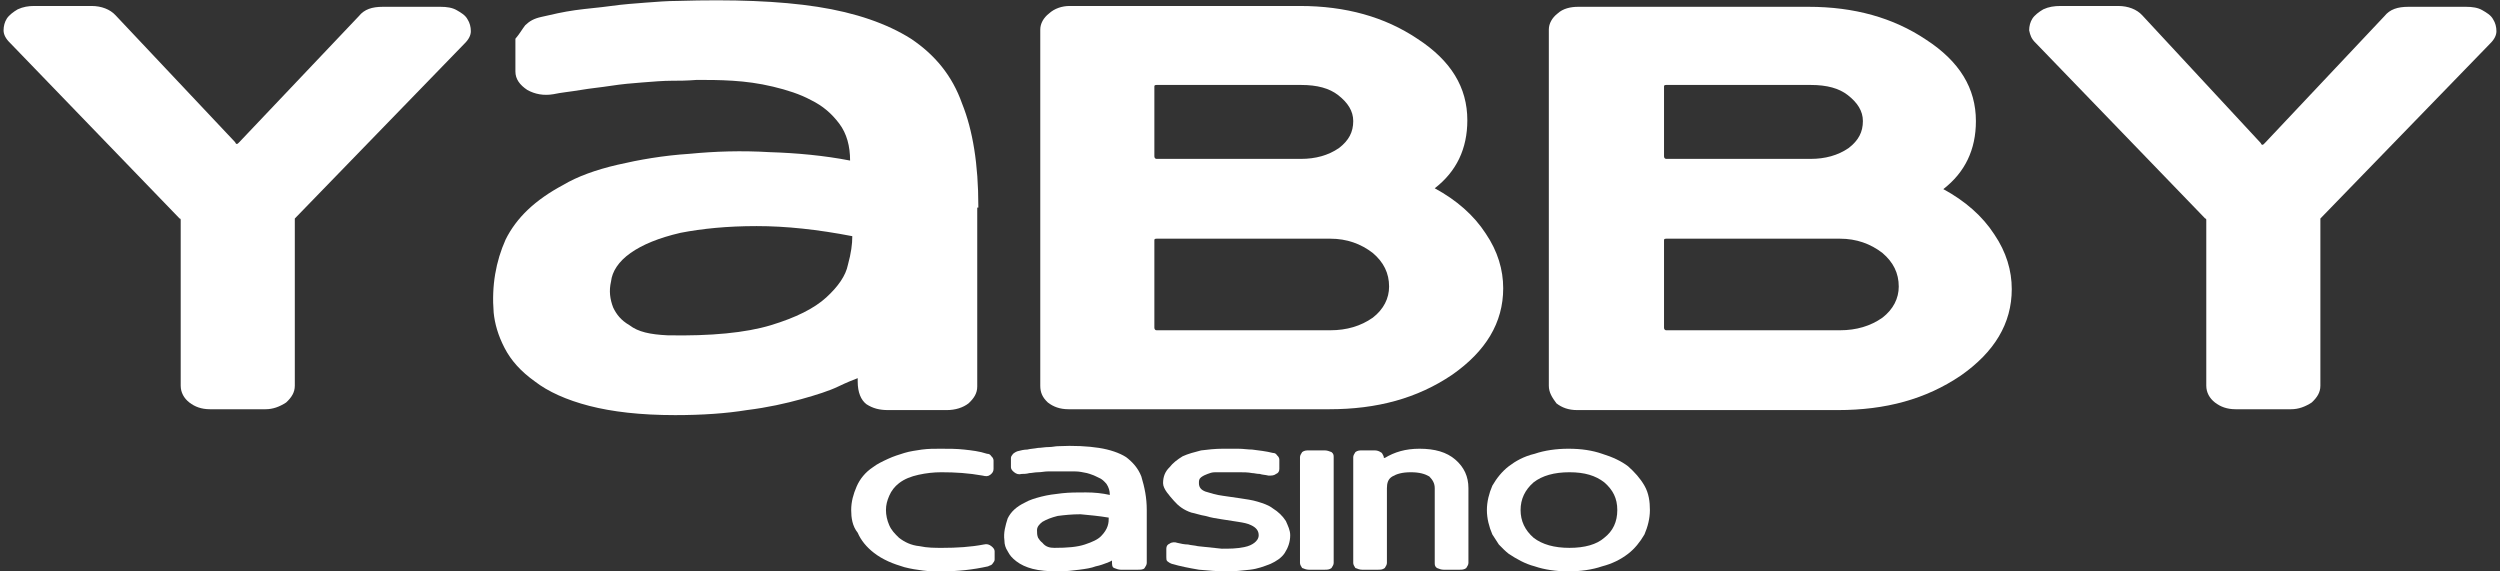
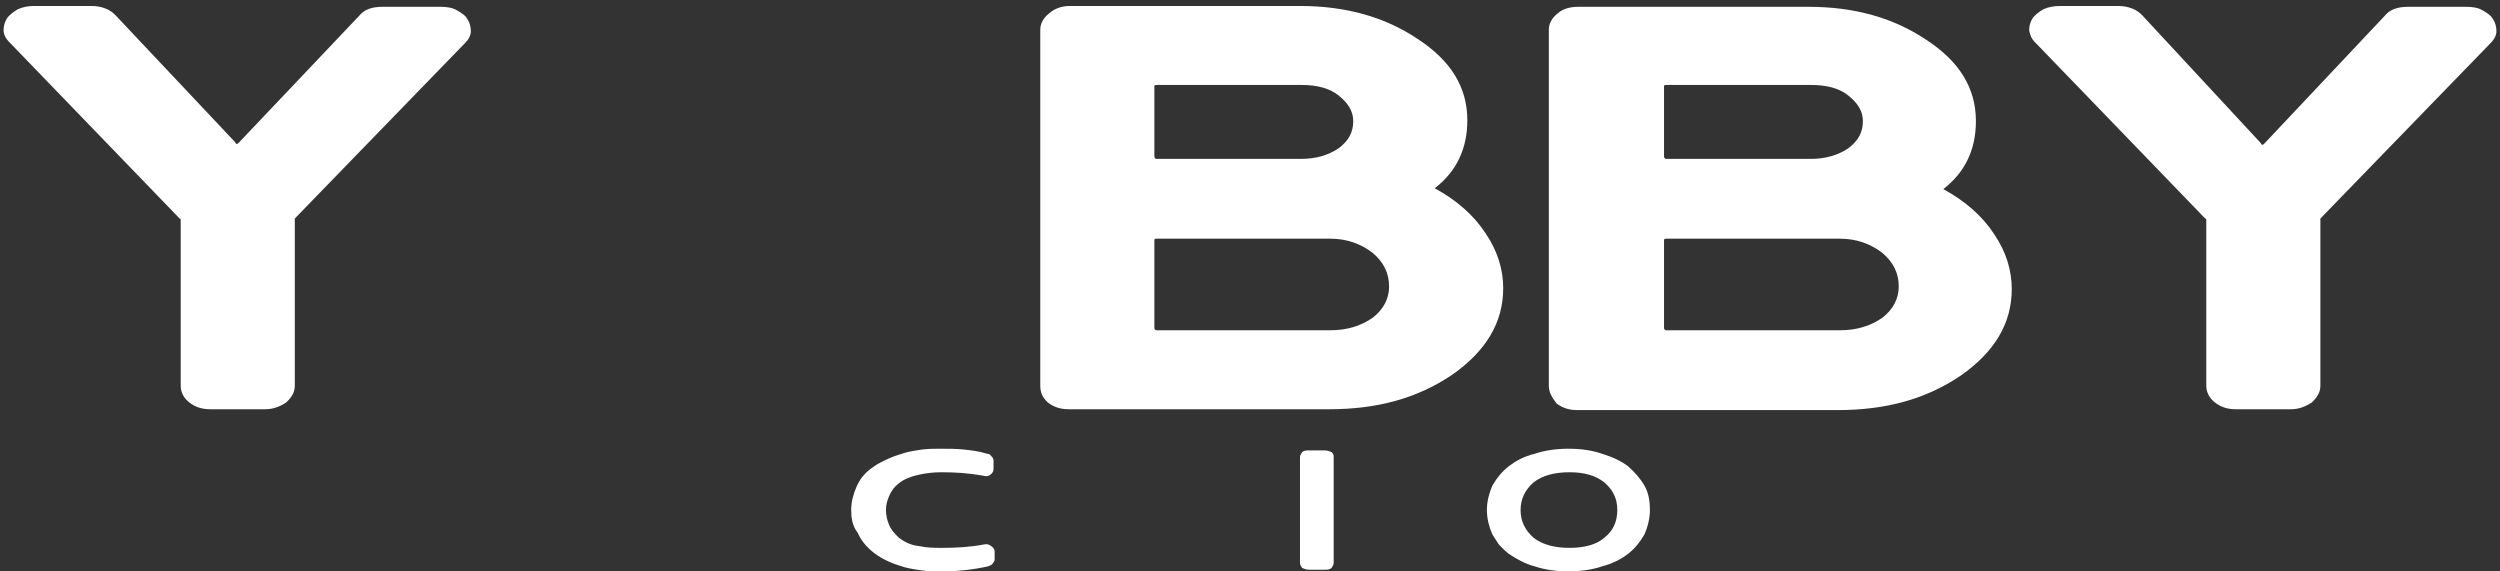
<svg xmlns="http://www.w3.org/2000/svg" width="210" height="48" viewBox="0 0 210 48" fill="none">
  <rect x="0" y="0" width="210" height="48" fill="#333333" stroke="none" />
  <path d="M2.856 0.502H7.694C8.515 0.502 9.246 0.784 9.702 1.278L19.743 11.934C19.834 12.146 19.925 12.146 20.108 11.934L30.149 1.349C30.605 0.784 31.244 0.572 32.157 0.572H36.995C37.543 0.572 37.999 0.643 38.364 0.855C38.73 1.066 39.095 1.278 39.277 1.631C39.46 1.913 39.551 2.266 39.551 2.619C39.551 2.972 39.368 3.325 39.003 3.678L24.764 18.356V18.498V32.4C24.764 32.965 24.49 33.388 24.033 33.812C23.485 34.164 22.938 34.376 22.299 34.376H17.643C16.913 34.376 16.366 34.164 15.909 33.812C15.453 33.459 15.179 32.965 15.179 32.4V18.498C15.179 18.427 15.179 18.356 15.088 18.356L0.848 3.607C0.483 3.254 0.3 2.901 0.3 2.548C0.3 2.196 0.391 1.843 0.574 1.56C0.756 1.278 1.122 0.996 1.487 0.784C1.943 0.572 2.399 0.502 2.856 0.502Z" fill="white" />
-   <path d="M82.088 17.439V32.471C82.088 33.035 81.814 33.459 81.358 33.882C80.902 34.235 80.263 34.447 79.532 34.447H74.603C73.873 34.447 73.325 34.306 72.778 33.953C72.321 33.6 72.047 32.965 72.047 32.047V31.765C71.682 31.906 71.135 32.118 70.404 32.471C69.674 32.824 68.579 33.176 67.301 33.529C66.023 33.882 64.471 34.235 62.737 34.447C61.002 34.729 58.994 34.87 56.712 34.87C53.791 34.87 51.418 34.588 49.501 34.094C47.584 33.6 46.032 32.894 44.937 32.047C43.75 31.201 42.928 30.283 42.381 29.224C41.833 28.166 41.559 27.178 41.468 26.26C41.285 24.002 41.651 21.956 42.472 20.121C43.385 18.286 44.937 16.804 47.31 15.534C48.497 14.828 50.048 14.263 51.874 13.84C53.7 13.416 55.708 13.063 57.899 12.922C60.09 12.711 62.28 12.64 64.653 12.781C66.936 12.852 69.218 13.063 71.408 13.487C71.408 12.287 71.135 11.229 70.496 10.382C69.857 9.535 69.126 8.9 68.122 8.406C67.209 7.912 66.114 7.559 64.927 7.277C63.741 6.994 62.645 6.853 61.55 6.783C60.455 6.712 59.45 6.712 58.538 6.712C57.625 6.783 56.986 6.783 56.438 6.783C55.708 6.783 54.886 6.853 53.974 6.924C53.061 6.994 52.239 7.065 51.326 7.206C50.414 7.347 49.592 7.418 48.77 7.559C47.949 7.7 47.127 7.771 46.489 7.912C45.667 8.053 44.937 7.912 44.298 7.559C43.659 7.136 43.294 6.642 43.294 6.006V3.254C43.659 2.831 43.841 2.478 44.115 2.125C44.48 1.772 44.845 1.56 45.484 1.419C46.397 1.208 47.31 0.996 48.314 0.855C49.318 0.714 50.322 0.643 51.326 0.502C52.331 0.361 53.335 0.29 54.247 0.22C55.16 0.149 56.073 0.078 56.895 0.078C61.55 -0.063 65.475 0.078 68.67 0.572C71.865 1.066 74.512 1.984 76.52 3.254C78.528 4.595 79.989 6.359 80.81 8.688C81.723 10.946 82.18 13.84 82.18 17.298V17.439H82.088ZM56.073 28.166C59.724 28.236 62.645 27.954 64.745 27.319C66.844 26.684 68.396 25.908 69.4 24.99C70.404 24.073 71.043 23.155 71.226 22.238C71.5 21.25 71.591 20.474 71.591 19.909V19.838C68.67 19.274 66.023 18.992 63.558 18.992C61.094 18.992 58.994 19.203 57.168 19.556C55.343 19.98 53.974 20.544 52.969 21.25C51.965 21.956 51.418 22.802 51.326 23.649C51.144 24.426 51.235 25.131 51.509 25.837C51.783 26.402 52.148 26.896 52.878 27.319C53.608 27.884 54.613 28.095 56.073 28.166Z" fill="white" />
  <path d="M87.383 32.4V2.478C87.383 1.984 87.656 1.49 88.113 1.137C88.569 0.714 89.208 0.502 89.847 0.502H109.199C113.033 0.502 116.319 1.419 119.057 3.254C121.887 5.089 123.256 7.347 123.256 10.1C123.256 12.499 122.344 14.404 120.518 15.816C122.344 16.804 123.804 18.074 124.808 19.627C125.812 21.109 126.269 22.661 126.269 24.214C126.269 27.107 124.808 29.507 121.978 31.483C119.057 33.459 115.68 34.376 111.664 34.376H89.756C89.026 34.376 88.478 34.164 88.022 33.812C87.565 33.388 87.383 32.965 87.383 32.4ZM96.967 13.134C96.967 13.275 97.058 13.346 97.15 13.346H109.29C110.477 13.346 111.572 13.063 112.485 12.428C113.307 11.793 113.672 11.088 113.672 10.17C113.672 9.323 113.215 8.618 112.394 7.982C111.664 7.418 110.659 7.136 109.29 7.136H97.15C96.967 7.136 96.967 7.206 96.967 7.277V13.134ZM96.967 27.531C96.967 27.672 97.058 27.742 97.15 27.742H111.755C113.124 27.742 114.311 27.39 115.315 26.684C116.228 25.978 116.684 25.061 116.684 24.073C116.684 22.944 116.228 22.026 115.315 21.25C114.311 20.474 113.124 20.05 111.755 20.05H97.15C96.967 20.05 96.967 20.121 96.967 20.191V27.531Z" fill="white" />
  <path d="M130.102 32.4V2.478C130.102 1.984 130.376 1.49 130.833 1.137C131.289 0.714 131.928 0.572 132.567 0.572H151.919C155.753 0.572 159.039 1.49 161.777 3.325C164.607 5.16 165.976 7.418 165.976 10.17C165.976 12.569 165.063 14.475 163.238 15.886C165.063 16.874 166.524 18.145 167.528 19.697C168.532 21.179 168.988 22.732 168.988 24.284C168.988 27.178 167.528 29.577 164.698 31.553C161.777 33.529 158.4 34.447 154.383 34.447H132.476C131.746 34.447 131.198 34.235 130.741 33.882C130.376 33.388 130.102 32.965 130.102 32.4ZM139.778 13.134C139.778 13.275 139.87 13.346 139.961 13.346H152.101C153.288 13.346 154.383 13.063 155.296 12.428C156.118 11.793 156.483 11.088 156.483 10.17C156.483 9.323 156.026 8.618 155.205 7.982C154.475 7.418 153.471 7.136 152.101 7.136H139.961C139.778 7.136 139.778 7.206 139.778 7.277V13.134ZM139.778 27.531C139.778 27.672 139.87 27.742 139.961 27.742H154.566C155.935 27.742 157.122 27.39 158.126 26.684C159.039 25.978 159.495 25.061 159.495 24.073C159.495 22.944 159.039 22.026 158.126 21.25C157.122 20.474 155.935 20.05 154.566 20.05H139.961C139.778 20.05 139.778 20.121 139.778 20.191V27.531Z" fill="white" />
  <path d="M173.096 0.502H177.934C178.756 0.502 179.486 0.784 179.942 1.278L189.892 12.005C189.983 12.217 190.074 12.217 190.257 12.005L200.298 1.349C200.754 0.784 201.393 0.572 202.306 0.572H207.144C207.692 0.572 208.148 0.643 208.513 0.855C208.878 1.066 209.244 1.278 209.426 1.631C209.609 1.913 209.7 2.266 209.7 2.619C209.7 2.972 209.517 3.325 209.152 3.678L194.912 18.356V18.498V32.4C194.912 32.965 194.639 33.388 194.182 33.812C193.634 34.164 193.087 34.376 192.448 34.376H187.792C187.062 34.376 186.514 34.164 186.058 33.812C185.602 33.459 185.328 32.965 185.328 32.4V18.498C185.328 18.427 185.328 18.356 185.237 18.356L170.997 3.607C170.631 3.254 170.54 2.972 170.449 2.548C170.449 2.196 170.54 1.843 170.723 1.56C170.905 1.278 171.27 0.996 171.636 0.784C172.092 0.572 172.548 0.502 173.096 0.502Z" fill="white" />
  <path d="M71.5 42.845C71.5 42.139 71.682 41.504 71.956 40.869C72.23 40.234 72.686 39.669 73.325 39.246C73.69 38.963 74.147 38.752 74.603 38.54C75.06 38.328 75.516 38.187 75.972 38.046C76.429 37.905 76.977 37.834 77.433 37.764C77.981 37.693 78.437 37.693 78.985 37.693C79.715 37.693 80.354 37.693 80.993 37.764C81.632 37.834 82.271 37.905 82.91 38.117C83.092 38.117 83.184 38.187 83.275 38.328C83.366 38.399 83.458 38.54 83.458 38.681V39.387C83.458 39.599 83.366 39.74 83.184 39.881C83.001 40.022 82.819 40.022 82.545 39.951C81.358 39.74 80.263 39.669 79.076 39.669C78.437 39.669 77.798 39.74 77.159 39.881C76.52 40.022 75.972 40.234 75.516 40.587C75.151 40.869 74.877 41.222 74.695 41.645C74.512 42.069 74.421 42.421 74.421 42.845C74.421 43.268 74.512 43.692 74.695 44.115C74.877 44.538 75.151 44.821 75.516 45.174C75.972 45.526 76.52 45.809 77.25 45.879C77.889 46.02 78.528 46.02 79.167 46.02C80.354 46.02 81.541 45.95 82.636 45.738C82.91 45.668 83.092 45.738 83.275 45.879C83.457 46.02 83.549 46.162 83.549 46.303V47.008C83.549 47.15 83.458 47.22 83.366 47.361C83.275 47.502 83.092 47.502 83.001 47.573C81.723 47.855 80.445 47.996 79.076 47.996C78.528 47.996 78.072 47.996 77.524 47.926C76.977 47.855 76.52 47.785 75.972 47.644C75.516 47.502 75.06 47.361 74.603 47.15C74.147 46.938 73.782 46.726 73.417 46.444C72.778 45.95 72.321 45.385 72.047 44.75C71.591 44.186 71.5 43.48 71.5 42.845Z" fill="white" />
-   <path d="M96.328 42.845V47.291C96.328 47.432 96.237 47.573 96.146 47.714C96.054 47.855 95.781 47.855 95.598 47.855H94.138C93.955 47.855 93.772 47.785 93.59 47.714C93.407 47.644 93.407 47.432 93.407 47.15V47.079C93.316 47.15 93.133 47.22 92.951 47.291C92.768 47.361 92.403 47.502 92.038 47.573C91.673 47.714 91.216 47.785 90.669 47.855C90.121 47.926 89.573 47.996 88.843 47.996C88.022 47.996 87.291 47.926 86.744 47.785C86.196 47.644 85.74 47.432 85.374 47.15C85.009 46.867 84.827 46.656 84.644 46.303C84.462 46.02 84.37 45.738 84.37 45.385C84.279 44.75 84.462 44.115 84.644 43.55C84.918 42.986 85.374 42.562 86.105 42.21C86.47 41.998 86.926 41.857 87.474 41.716C88.022 41.575 88.569 41.504 89.208 41.433C89.847 41.363 90.486 41.363 91.216 41.363C91.947 41.363 92.586 41.433 93.225 41.575C93.225 41.222 93.133 40.939 92.951 40.657C92.768 40.445 92.586 40.234 92.221 40.093C91.947 39.951 91.582 39.81 91.308 39.74C90.943 39.669 90.669 39.599 90.304 39.599C89.939 39.599 89.665 39.599 89.391 39.599C89.117 39.599 88.934 39.599 88.752 39.599C88.569 39.599 88.296 39.599 88.022 39.599C87.748 39.599 87.474 39.669 87.2 39.669C86.926 39.669 86.652 39.74 86.47 39.74C86.196 39.81 86.013 39.81 85.831 39.81C85.557 39.881 85.374 39.81 85.192 39.669C85.009 39.528 84.918 39.387 84.918 39.246V38.469C84.918 38.328 85.009 38.258 85.101 38.117C85.192 38.046 85.283 37.975 85.466 37.905C85.74 37.834 86.013 37.764 86.287 37.764C86.561 37.693 86.835 37.693 87.2 37.623C87.474 37.623 87.748 37.552 88.113 37.552C88.387 37.552 88.661 37.481 88.843 37.481C90.212 37.411 91.399 37.481 92.312 37.623C93.225 37.764 94.046 38.046 94.594 38.399C95.142 38.822 95.598 39.316 95.872 40.022C96.146 40.939 96.328 41.786 96.328 42.845ZM88.569 46.02C89.665 46.02 90.486 45.95 91.125 45.738C91.764 45.526 92.221 45.315 92.494 45.032C92.768 44.75 92.951 44.468 93.042 44.186C93.133 43.903 93.133 43.692 93.133 43.48C92.312 43.339 91.49 43.268 90.76 43.198C90.03 43.198 89.391 43.268 88.843 43.339C88.296 43.48 87.93 43.621 87.565 43.833C87.291 44.044 87.109 44.256 87.109 44.538C87.109 44.75 87.109 44.962 87.2 45.174C87.291 45.315 87.383 45.456 87.565 45.597C87.839 45.95 88.204 46.02 88.569 46.02Z" fill="white" />
-   <path d="M97.698 40.587C97.698 40.022 97.88 39.599 98.245 39.246C98.519 38.893 98.884 38.611 99.341 38.328C99.797 38.117 100.345 37.975 100.892 37.834C101.44 37.764 102.079 37.693 102.718 37.693C103.174 37.693 103.631 37.693 103.996 37.693C104.452 37.693 104.817 37.764 105.183 37.764C105.73 37.834 106.369 37.905 106.917 38.046C107.099 38.046 107.191 38.117 107.282 38.258C107.373 38.328 107.465 38.469 107.465 38.611V39.387C107.465 39.599 107.373 39.74 107.191 39.81C107.008 39.951 106.826 39.951 106.552 39.951C106.278 39.881 106.004 39.881 105.822 39.81C105.548 39.81 105.365 39.74 105.183 39.74C104.817 39.669 104.452 39.669 104.087 39.669C103.722 39.669 103.266 39.669 102.809 39.669C102.535 39.669 102.353 39.669 102.079 39.669C101.805 39.669 101.623 39.74 101.44 39.81C101.257 39.881 101.075 39.951 100.892 40.093C100.71 40.234 100.71 40.375 100.71 40.587C100.71 40.939 100.892 41.151 101.257 41.292C101.714 41.433 102.17 41.575 102.718 41.645C103.174 41.716 103.722 41.786 104.178 41.857C104.635 41.927 105.183 41.998 105.639 42.139C106.095 42.28 106.552 42.421 106.917 42.704C107.373 42.986 107.738 43.339 108.012 43.762C108.195 44.186 108.377 44.538 108.377 44.962C108.377 45.526 108.195 46.02 107.921 46.444C107.647 46.867 107.191 47.15 106.734 47.361C106.187 47.573 105.639 47.785 105 47.855C104.361 47.926 103.722 47.996 103.174 47.996C102.262 47.996 101.44 47.926 100.71 47.855C99.888 47.714 99.158 47.573 98.428 47.361C98.245 47.291 98.154 47.22 98.063 47.15C97.971 47.079 97.971 46.938 97.971 46.797V46.091C97.971 45.879 98.063 45.738 98.245 45.668C98.428 45.526 98.702 45.526 98.884 45.597C99.158 45.668 99.523 45.738 99.797 45.738C100.071 45.809 100.345 45.809 100.618 45.879C101.257 45.95 101.896 46.02 102.627 46.091C103.266 46.091 103.905 46.091 104.544 45.95C104.909 45.879 105.183 45.738 105.365 45.597C105.548 45.456 105.73 45.244 105.73 44.962C105.73 44.609 105.548 44.327 105.091 44.115C104.817 43.974 104.452 43.903 103.996 43.833C103.54 43.762 103.083 43.692 102.627 43.621C102.17 43.55 101.714 43.48 101.257 43.339C100.801 43.268 100.436 43.127 100.071 43.056C99.432 42.845 98.975 42.492 98.61 42.069C98.245 41.645 97.698 41.081 97.698 40.587Z" fill="white" />
  <path d="M109.199 47.291V38.399C109.199 38.258 109.29 38.117 109.382 37.975C109.564 37.834 109.747 37.834 109.929 37.834H111.298C111.481 37.834 111.664 37.905 111.846 37.975C112.029 38.117 112.029 38.258 112.029 38.399V47.291C112.029 47.432 111.937 47.573 111.846 47.714C111.664 47.855 111.481 47.855 111.298 47.855H109.929C109.747 47.855 109.564 47.785 109.382 47.714C109.29 47.573 109.199 47.432 109.199 47.291Z" fill="white" />
-   <path d="M113.672 47.291V38.399C113.672 38.258 113.763 38.117 113.854 37.975C114.037 37.834 114.219 37.834 114.402 37.834H115.497C115.68 37.834 115.863 37.905 115.954 37.975C116.136 38.046 116.136 38.187 116.228 38.328V38.399C116.228 38.469 116.319 38.469 116.319 38.469C117.14 37.975 118.053 37.693 119.24 37.693C120.518 37.693 121.522 37.975 122.252 38.611C122.982 39.246 123.348 40.022 123.348 41.01V47.291C123.348 47.432 123.256 47.573 123.165 47.714C122.982 47.855 122.8 47.855 122.617 47.855H121.248C121.066 47.855 120.883 47.785 120.7 47.714C120.518 47.573 120.518 47.432 120.518 47.291V41.01C120.518 40.587 120.335 40.304 120.061 40.022C119.696 39.81 119.24 39.669 118.51 39.669C117.779 39.669 117.323 39.81 116.958 40.022C116.593 40.234 116.501 40.587 116.501 41.01V47.291C116.501 47.432 116.41 47.573 116.319 47.714C116.136 47.855 115.954 47.855 115.771 47.855H114.402C114.219 47.855 114.037 47.785 113.854 47.714C113.763 47.573 113.672 47.432 113.672 47.291Z" fill="white" />
  <path d="M125.356 44.891C125.082 44.256 124.899 43.55 124.899 42.845C124.899 42.139 125.082 41.433 125.356 40.798C125.721 40.163 126.177 39.599 126.725 39.175C127.273 38.752 128.003 38.328 128.916 38.117C129.737 37.834 130.741 37.693 131.746 37.693C132.841 37.693 133.754 37.834 134.575 38.117C135.488 38.399 136.218 38.752 136.766 39.175C137.314 39.669 137.77 40.163 138.135 40.798C138.5 41.433 138.592 42.139 138.592 42.845C138.592 43.55 138.409 44.256 138.135 44.891C137.77 45.526 137.314 46.091 136.766 46.514C136.127 47.008 135.397 47.361 134.575 47.573C133.754 47.855 132.75 47.996 131.746 47.996C130.741 47.996 129.737 47.855 128.916 47.573C128.094 47.361 127.364 46.938 126.725 46.514C126.451 46.303 126.177 46.02 125.903 45.738C125.721 45.456 125.538 45.174 125.356 44.891ZM127.729 42.845C127.729 43.762 128.094 44.538 128.824 45.174C129.555 45.738 130.559 46.02 131.837 46.02C133.115 46.02 134.119 45.738 134.758 45.174C135.488 44.609 135.853 43.833 135.853 42.845C135.853 41.857 135.488 41.151 134.758 40.516C134.028 39.951 133.115 39.669 131.837 39.669C130.559 39.669 129.555 39.951 128.824 40.516C128.094 41.151 127.729 41.927 127.729 42.845Z" fill="white" />
</svg>